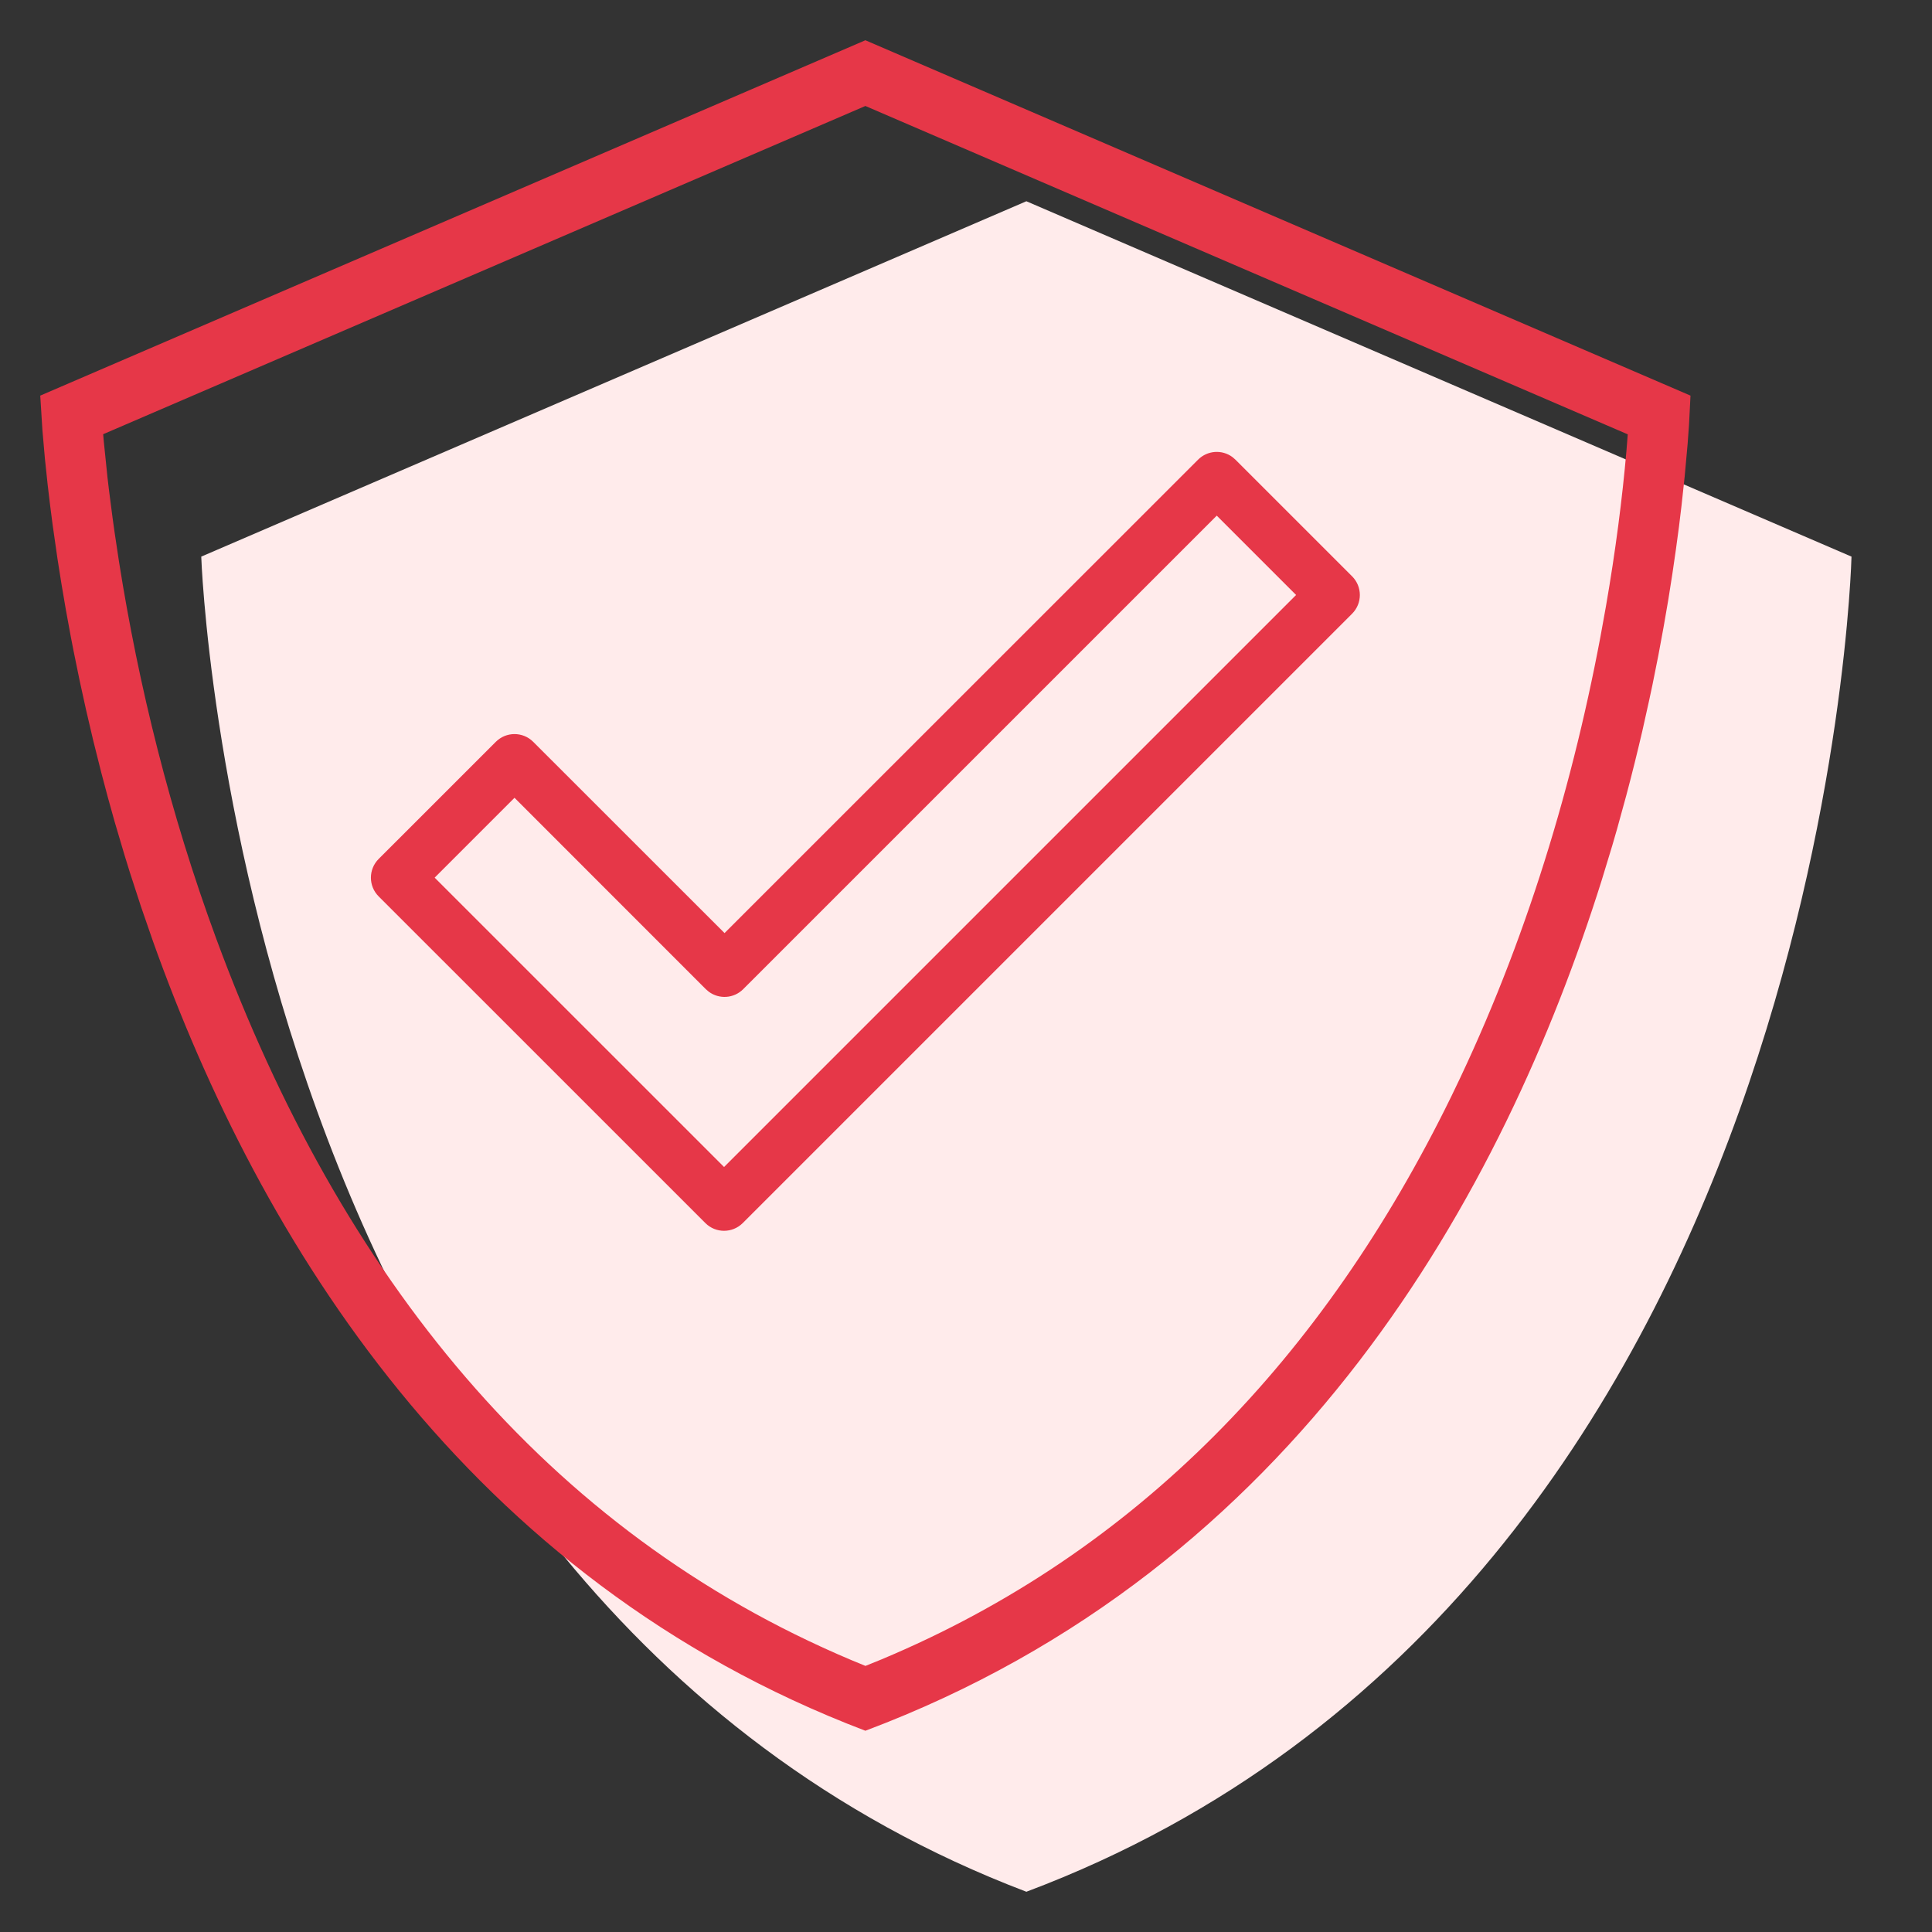
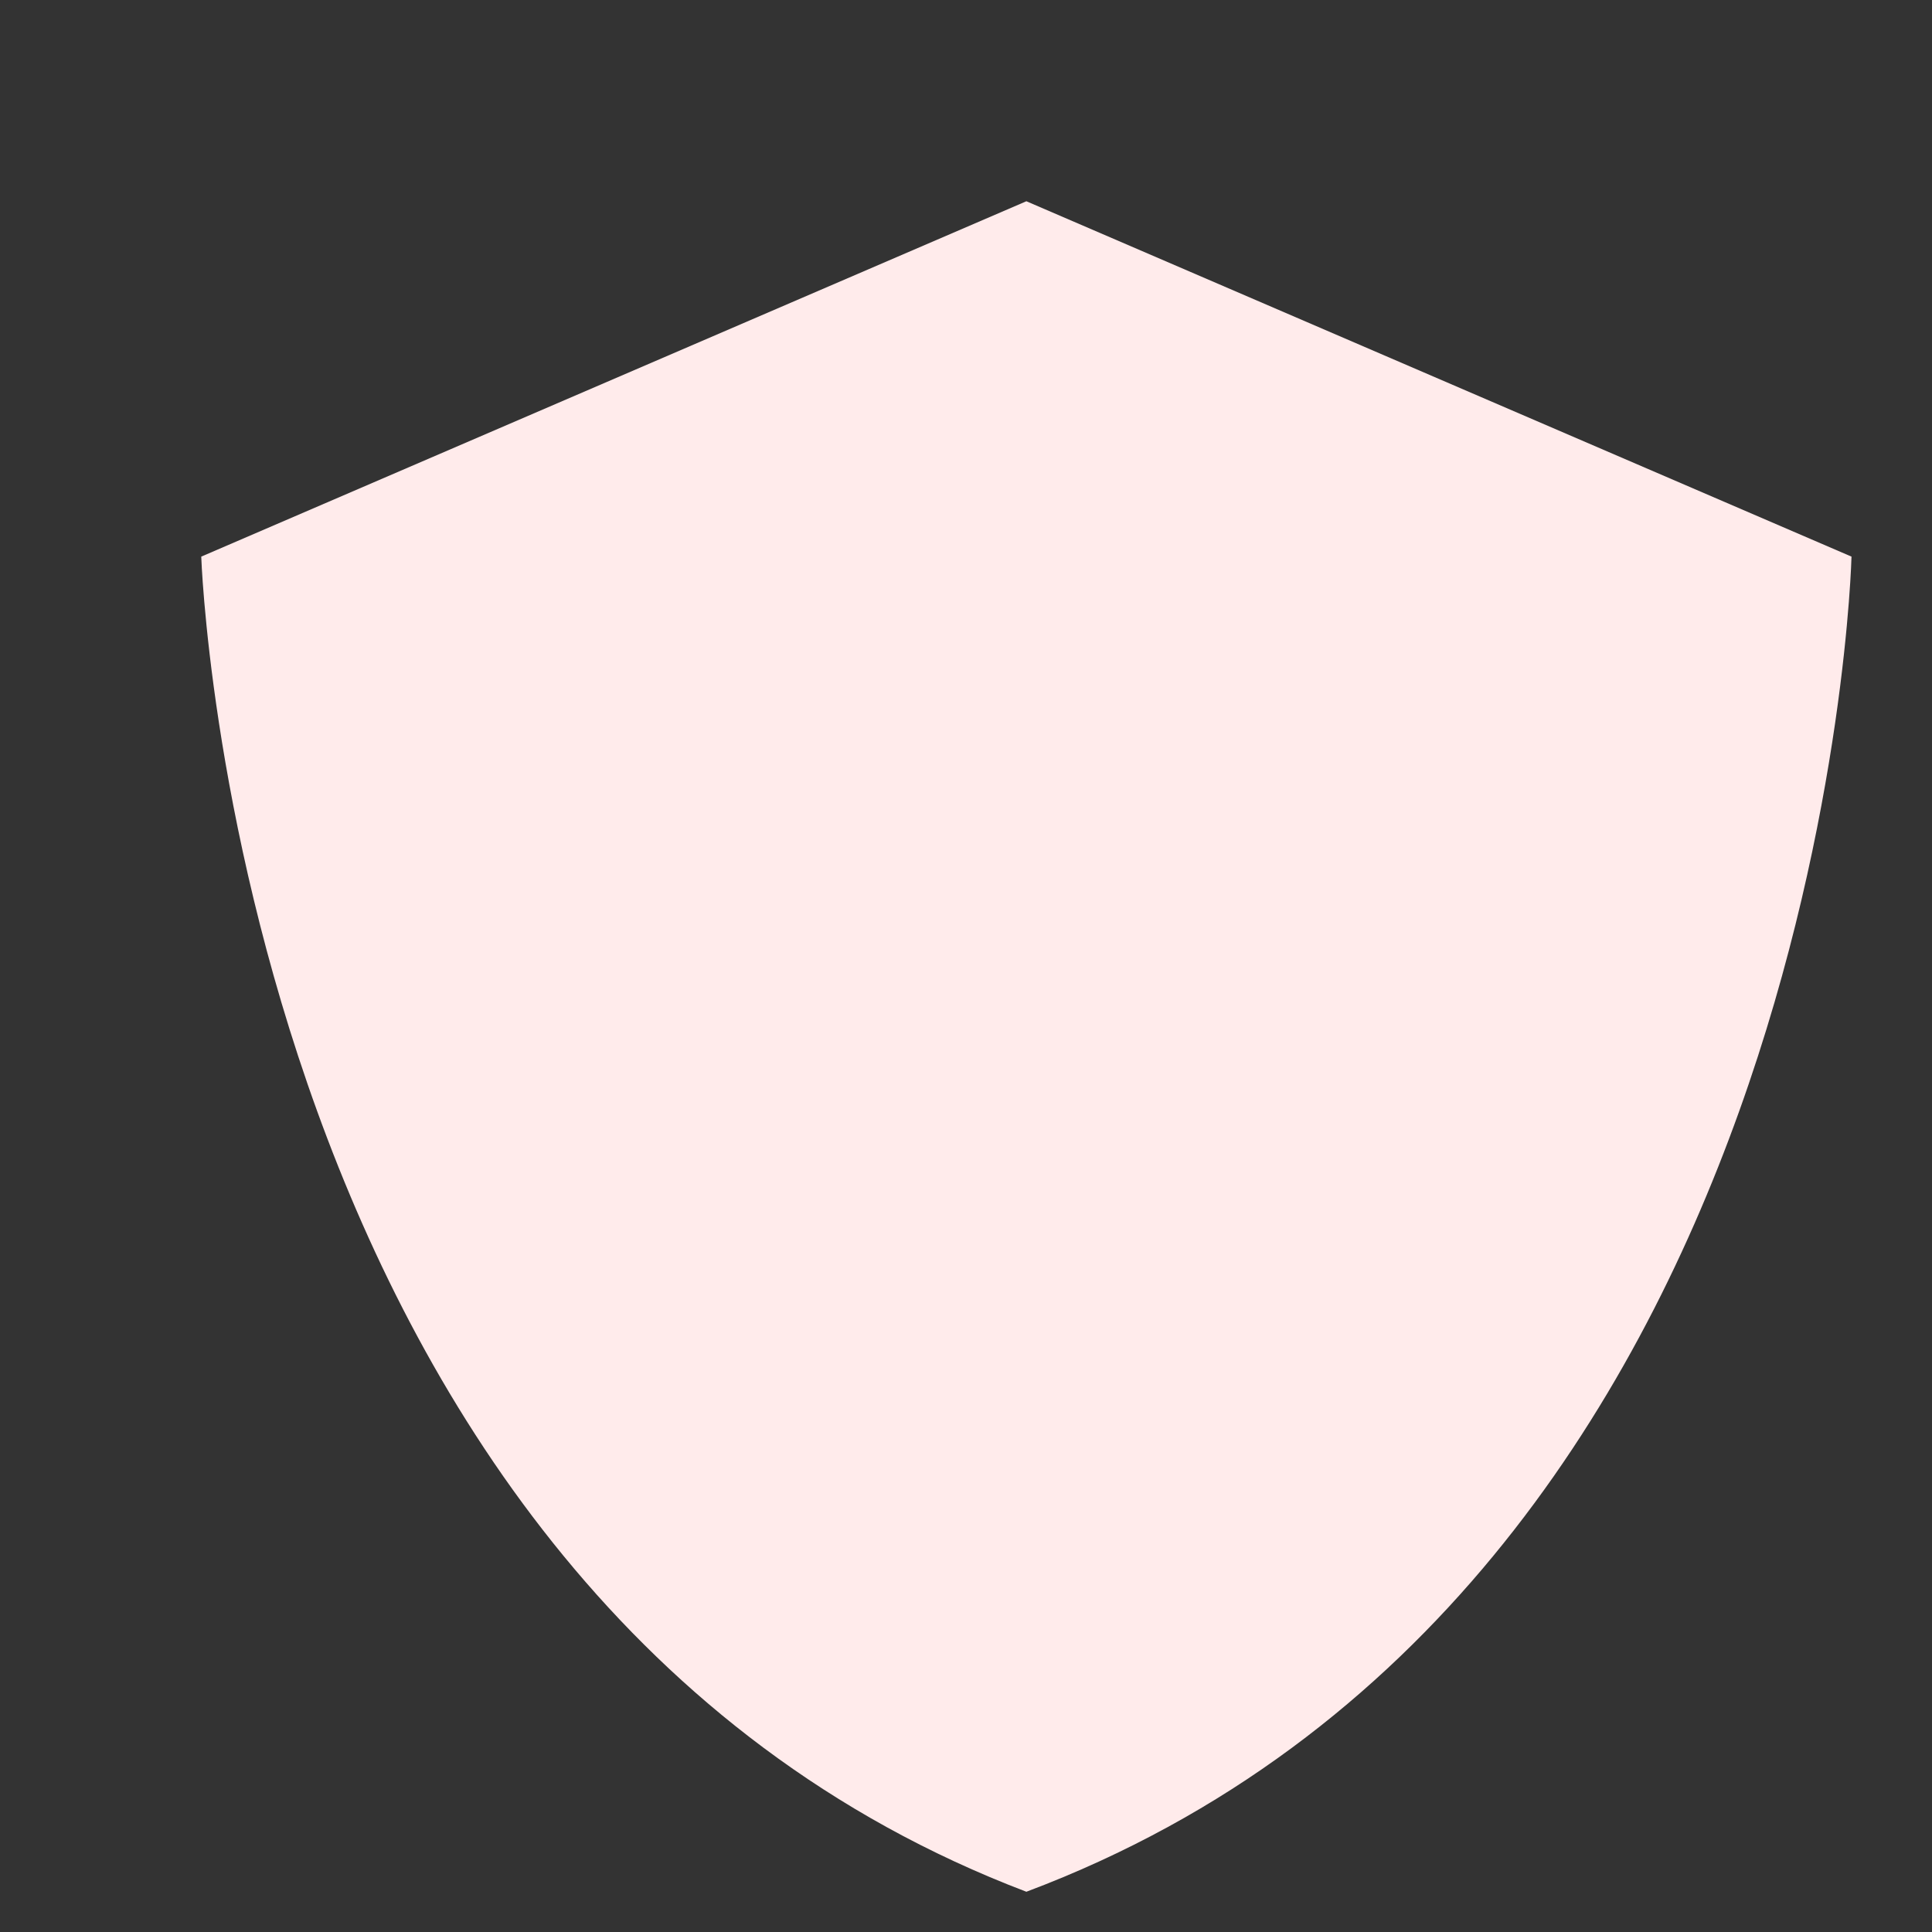
<svg xmlns="http://www.w3.org/2000/svg" width="48px" height="48px" viewBox="0 0 48 48" version="1.1">
  <rect x="0" y="0" width="48" height="48" fill="#333333" stroke="none" />
  <title>Icon/48px/WebShield</title>
  <g id="Icon/48px/WebShield" stroke="none" stroke-width="1" fill="none" fill-rule="evenodd">
    <path d="M25.5,5 L46,13.829 C46,13.829 45.389,39.525 25.5,47 C5.851,39.525 5,13.829 5,13.829 L5,13.829 L25.5,5 C25.5,5 25.5,5.002 25.501,5.007 L25.5,5 Z" id="Combined-Shape" fill="#FFEBEB" />
-     <path d="M21.5,1 L42,9.829 L41.963,10.556 L41.928,11.035 L41.855,11.841 L41.777,12.561 L41.713,13.092 L41.636,13.662 L41.548,14.268 L41.447,14.909 L41.331,15.581 L41.201,16.284 L41.055,17.014 C41.029,17.138 41.002,17.263 40.975,17.389 L40.804,18.158 C40.683,18.678 40.551,19.213 40.405,19.761 L40.177,20.591 L40.055,21.012 L40.055,21.012 L39.795,21.866 C37.359,29.614 32.24,38.964 21.5,43 C11.579,39.226 6.451,30.807 3.804,23.395 L3.504,22.528 L3.226,21.673 C3.181,21.531 3.138,21.39 3.095,21.25 L2.848,20.415 C2.73,20.002 2.62,19.594 2.516,19.194 L2.318,18.405 L2.138,17.636 L1.975,16.892 L1.828,16.173 C1.804,16.055 1.782,15.939 1.76,15.824 L1.636,15.147 L1.526,14.501 L1.429,13.888 L1.307,13.035 L1.24,12.513 L1.183,12.031 L1.115,11.387 L1.054,10.688 L1,9.829 L21.5,1 Z M21.5,2.633 L2.563,10.788 L2.58,10.981 L2.67,11.857 C2.682,11.962 2.695,12.069 2.708,12.179 L2.797,12.867 C2.813,12.986 2.83,13.108 2.848,13.232 L2.957,13.957 C3.443,17.033 4.226,20.209 5.37,23.314 C8.464,31.711 13.573,38.046 21.148,41.243 L21.502,41.389 L21.894,41.23 C28.259,38.566 32.89,33.717 36.054,27.247 L36.277,26.782 C38.033,23.066 39.205,19.07 39.898,15.071 C40.141,13.67 40.306,12.372 40.408,11.209 L40.441,10.791 L21.5,2.633 Z M29.766,11.42 C29.999,11.187 30.363,11.165 30.62,11.356 L30.62,11.356 L30.694,11.42 L33.593,14.319 C33.849,14.575 33.849,14.99 33.593,15.247 L33.593,15.247 L18.453,30.387 C18.196,30.643 17.781,30.643 17.525,30.387 L17.525,30.387 L9.407,22.27 C9.151,22.013 9.151,21.598 9.407,21.341 L9.407,21.341 L12.319,18.43 C12.575,18.174 12.99,18.174 13.247,18.43 L13.247,18.43 L18.001,23.182 Z M30.23,12.811 L18.464,24.576 C18.231,24.809 17.867,24.83 17.61,24.639 L17.61,24.639 L17.536,24.576 L12.783,19.821 L10.799,21.805 L17.989,28.994 L32.201,14.782 L30.23,12.811 Z" id="Combined-Shape" fill="#E63748" />
  </g>
</svg>